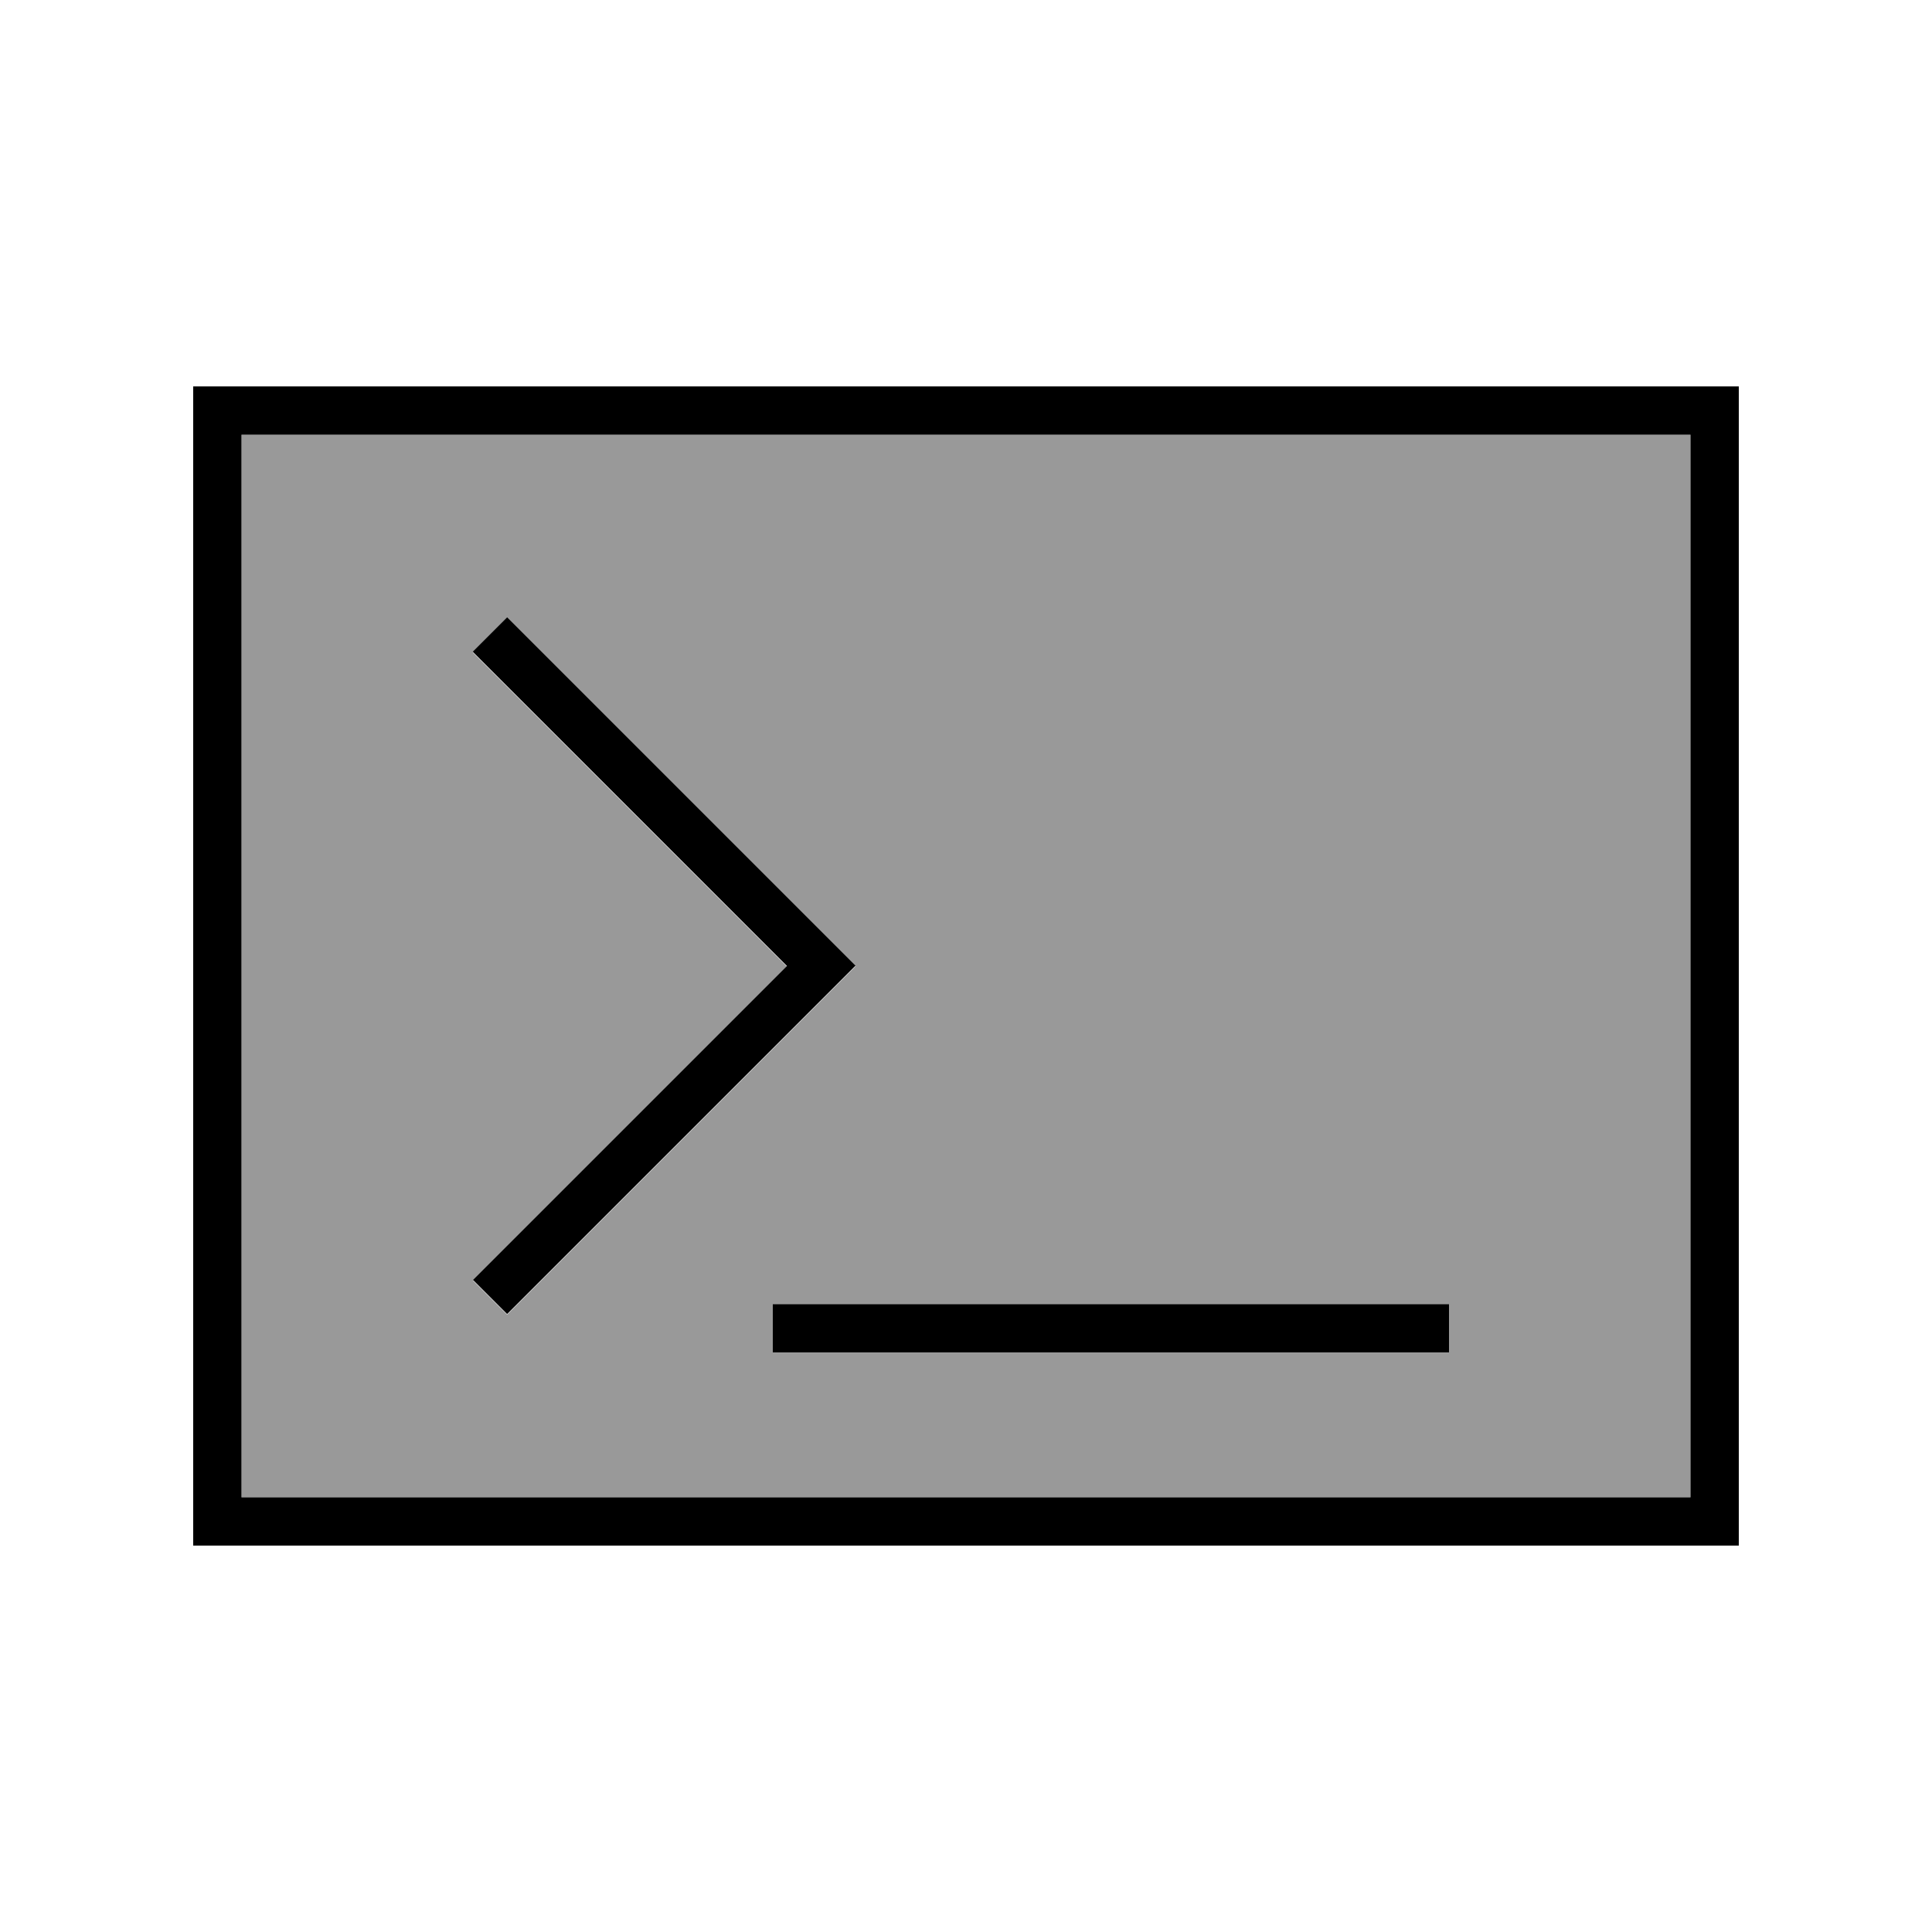
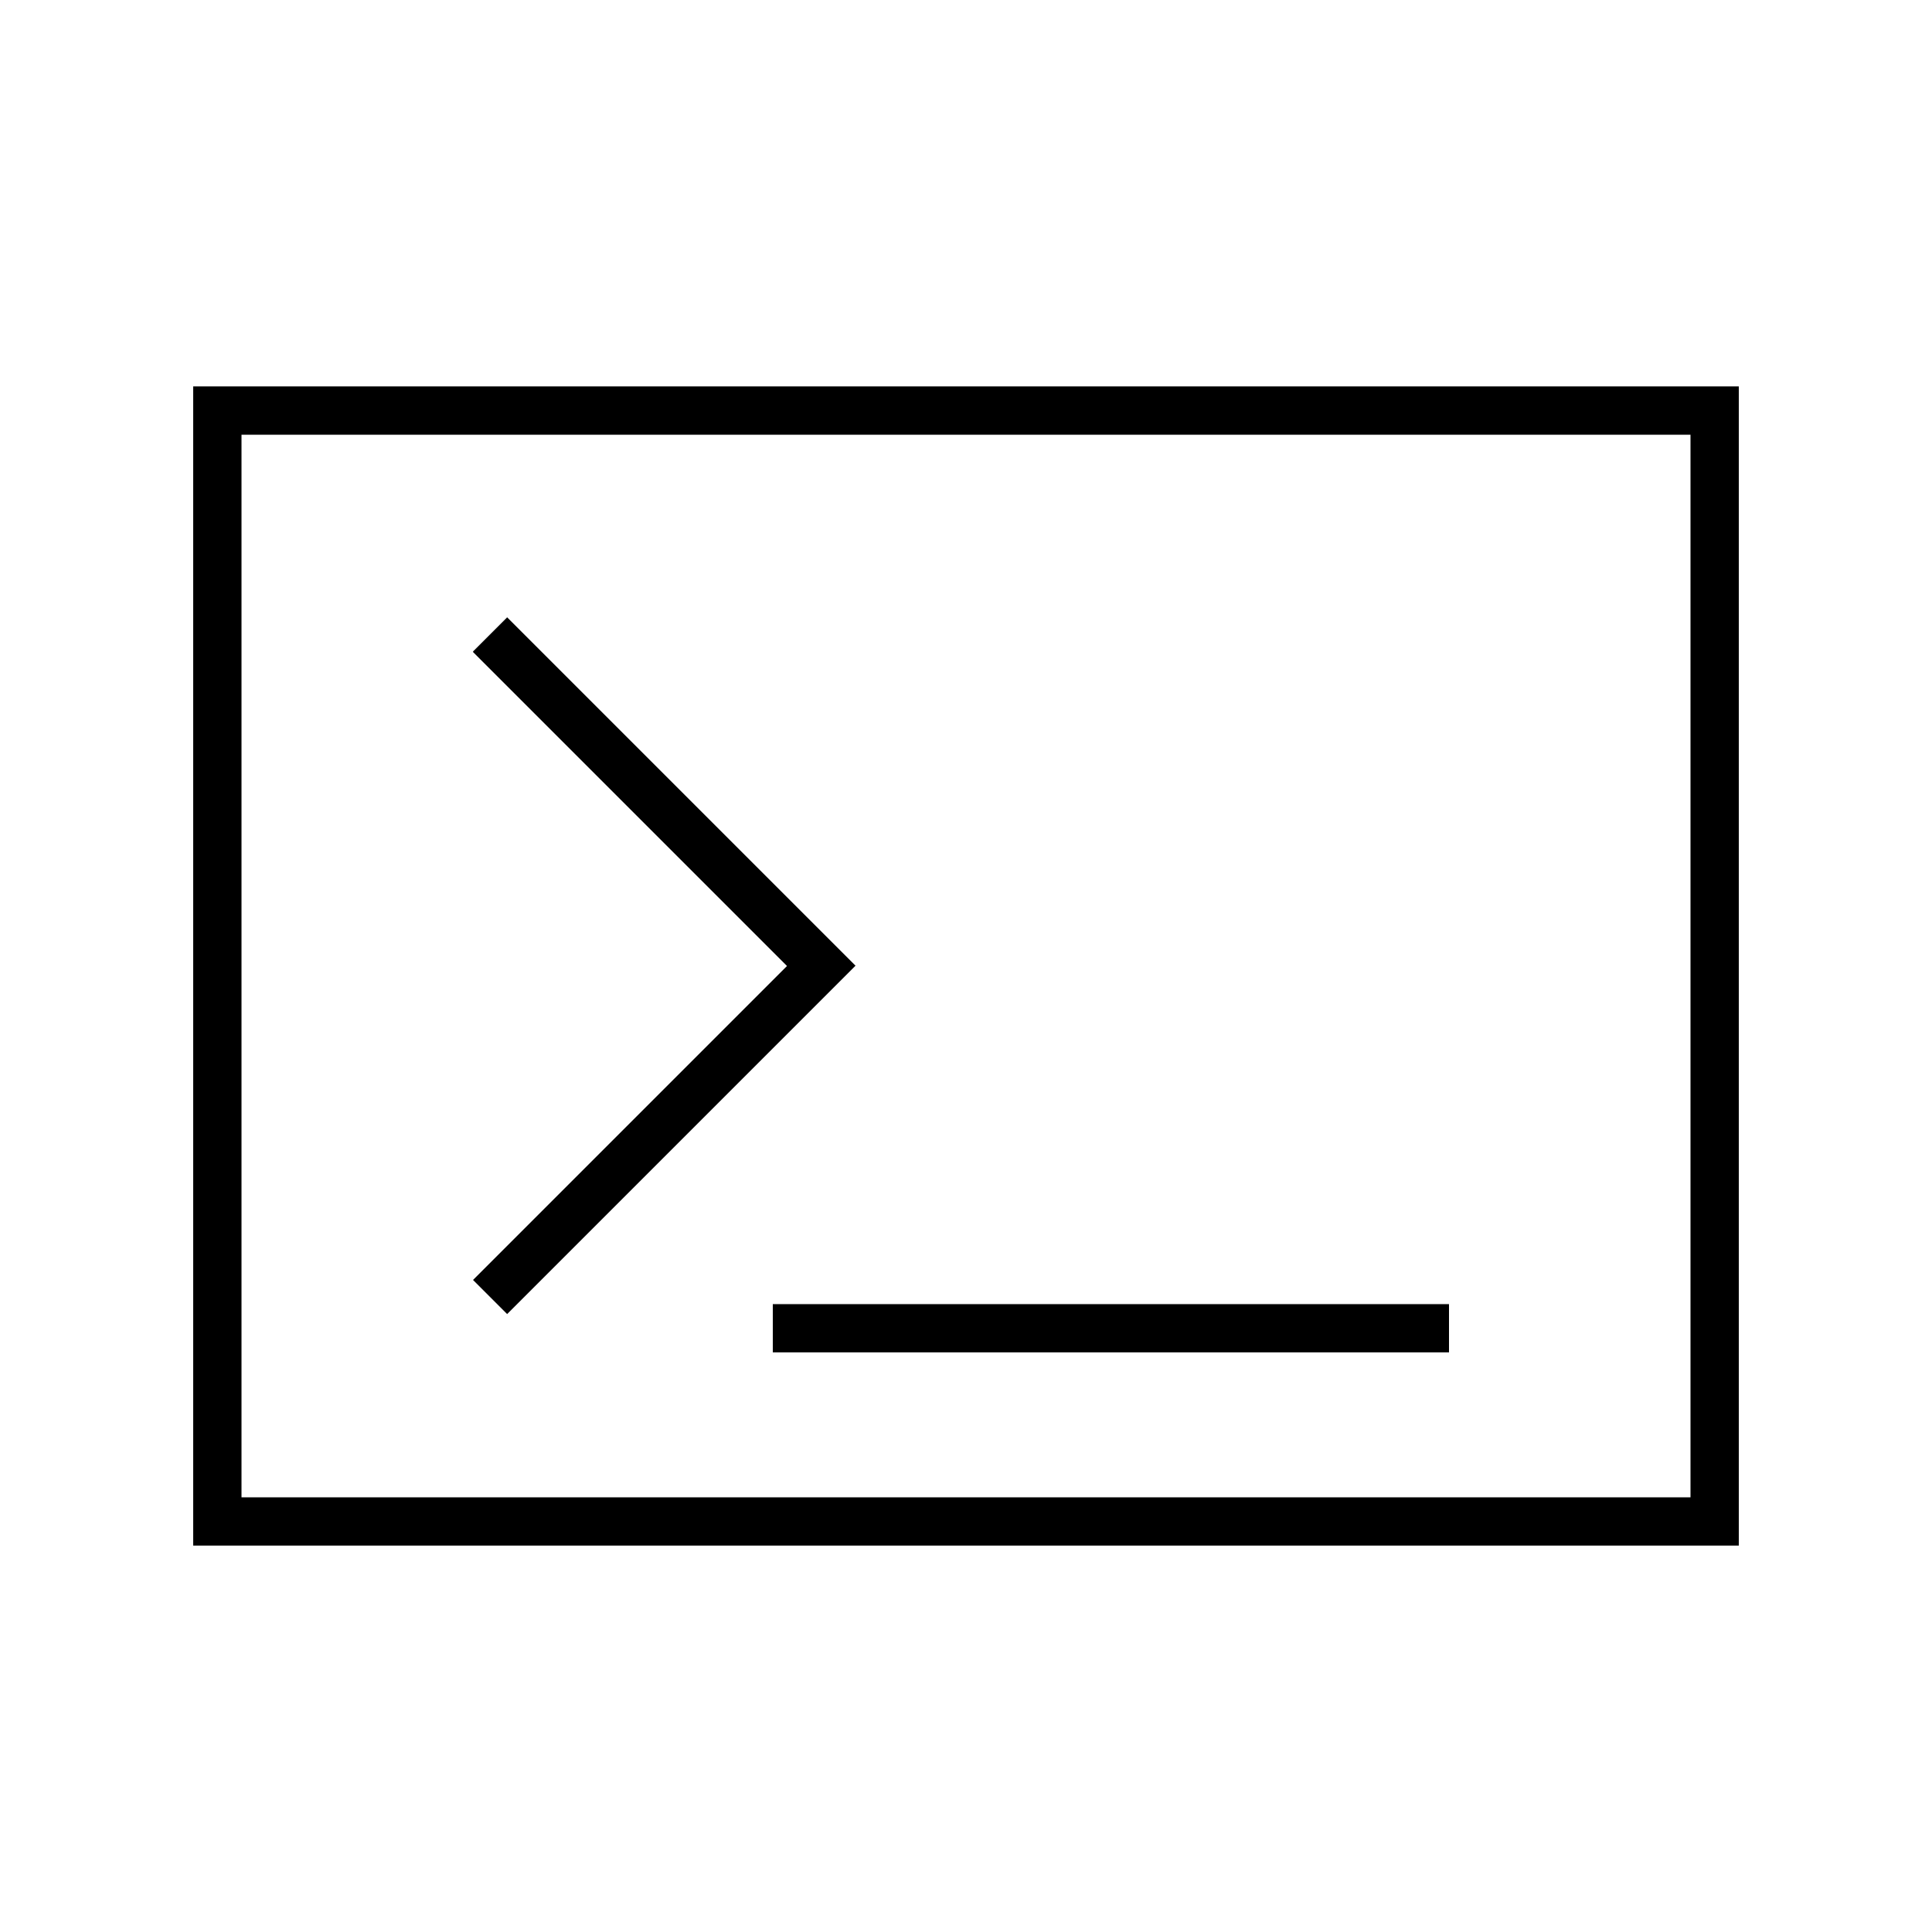
<svg xmlns="http://www.w3.org/2000/svg" viewBox="0 0 640 640">
-   <path opacity=".4" fill="currentColor" d="M80 144L80 496L560 496L560 144L80 144zM156.7 216L168 204.7L173.7 210.4L277.7 314.4L283.4 320.1L277.7 325.8L173.7 429.8L168 435.5L156.7 424.2L162.4 418.5L260.7 320.2L162.4 221.9L156.7 216.2zM256 432L480 432L480 448L256 448L256 432z" />
-   <path fill="currentColor" d="M560 144L560 496L80 496L80 144L560 144zM80 128L64 128L64 512L576 512L576 128L80 128zM156.7 216L162.4 221.7L260.7 320L162.4 418.3L156.7 424L168 435.3L173.7 429.6L277.7 325.6L283.4 319.9L277.7 314.2L173.7 210.2L168 204.5L156.7 215.8zM264 432L256 432L256 448L480 448L480 432L264 432z" />
+   <path fill="currentColor" d="M560 144L560 496L80 496L80 144zM80 128L64 128L64 512L576 512L576 128L80 128zM156.7 216L162.4 221.7L260.7 320L162.4 418.3L156.7 424L168 435.3L173.7 429.6L277.7 325.6L283.4 319.9L277.7 314.2L173.7 210.2L168 204.5L156.7 215.8zM264 432L256 432L256 448L480 448L480 432L264 432z" />
</svg>